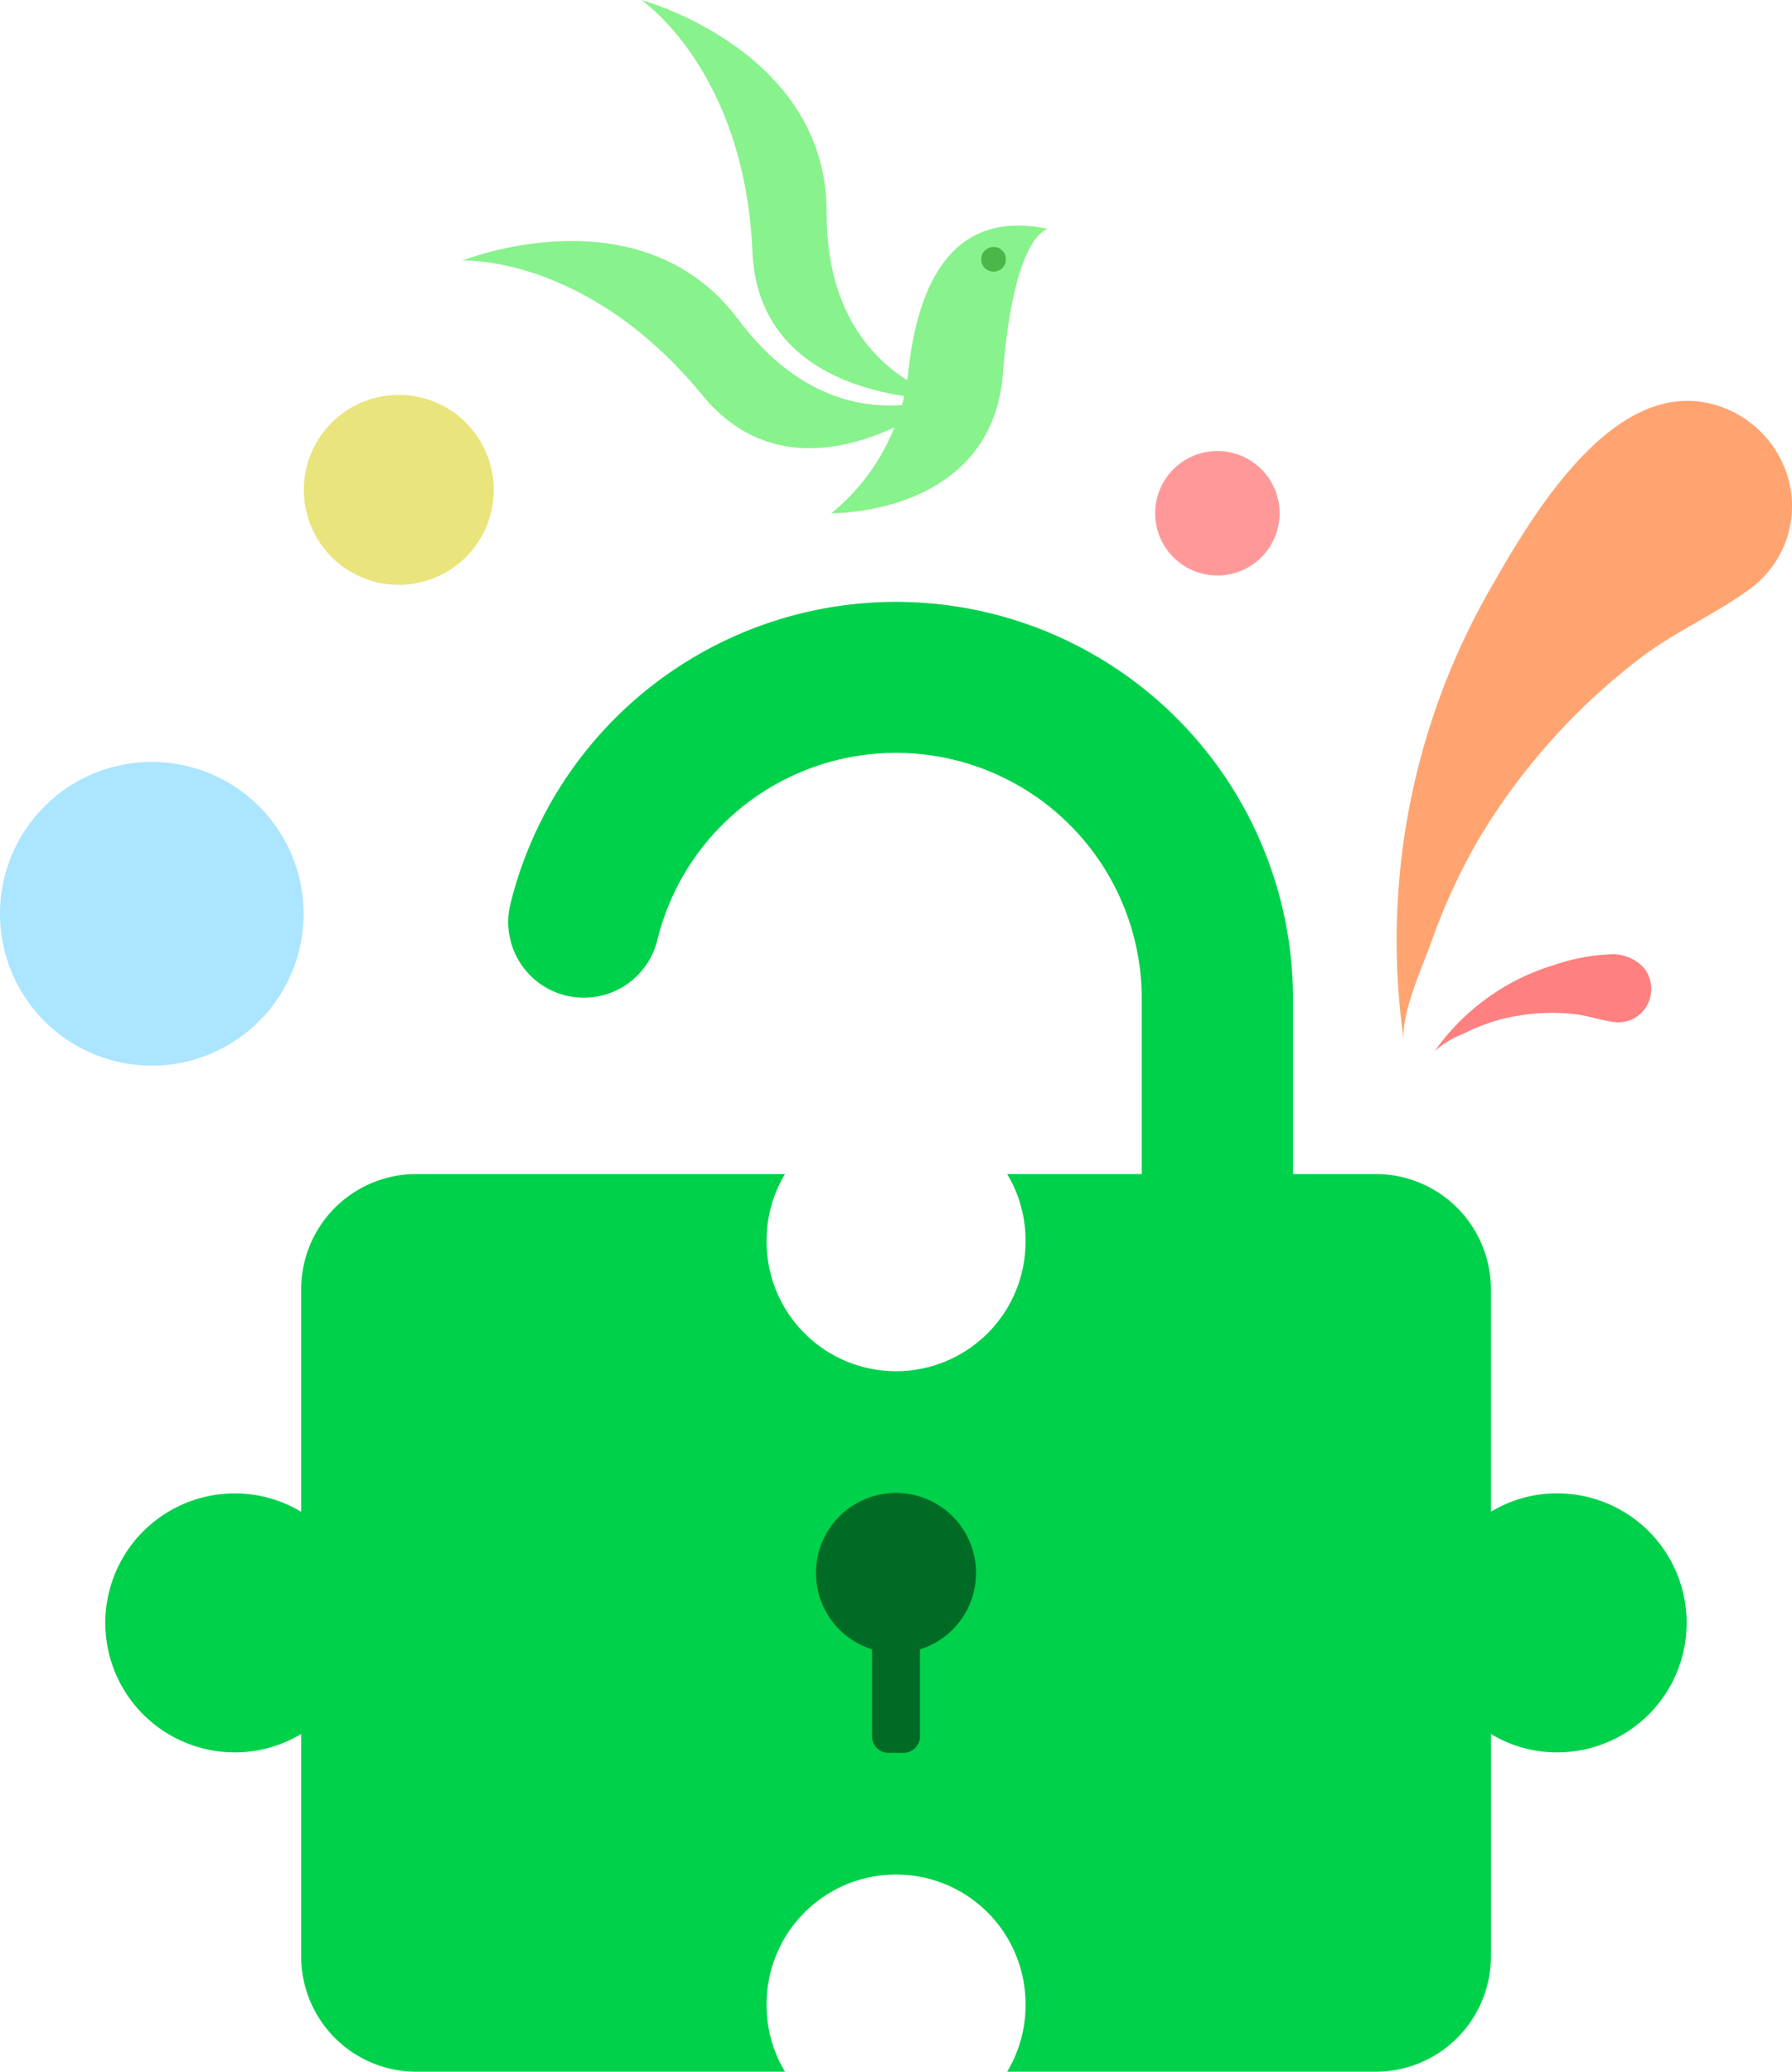
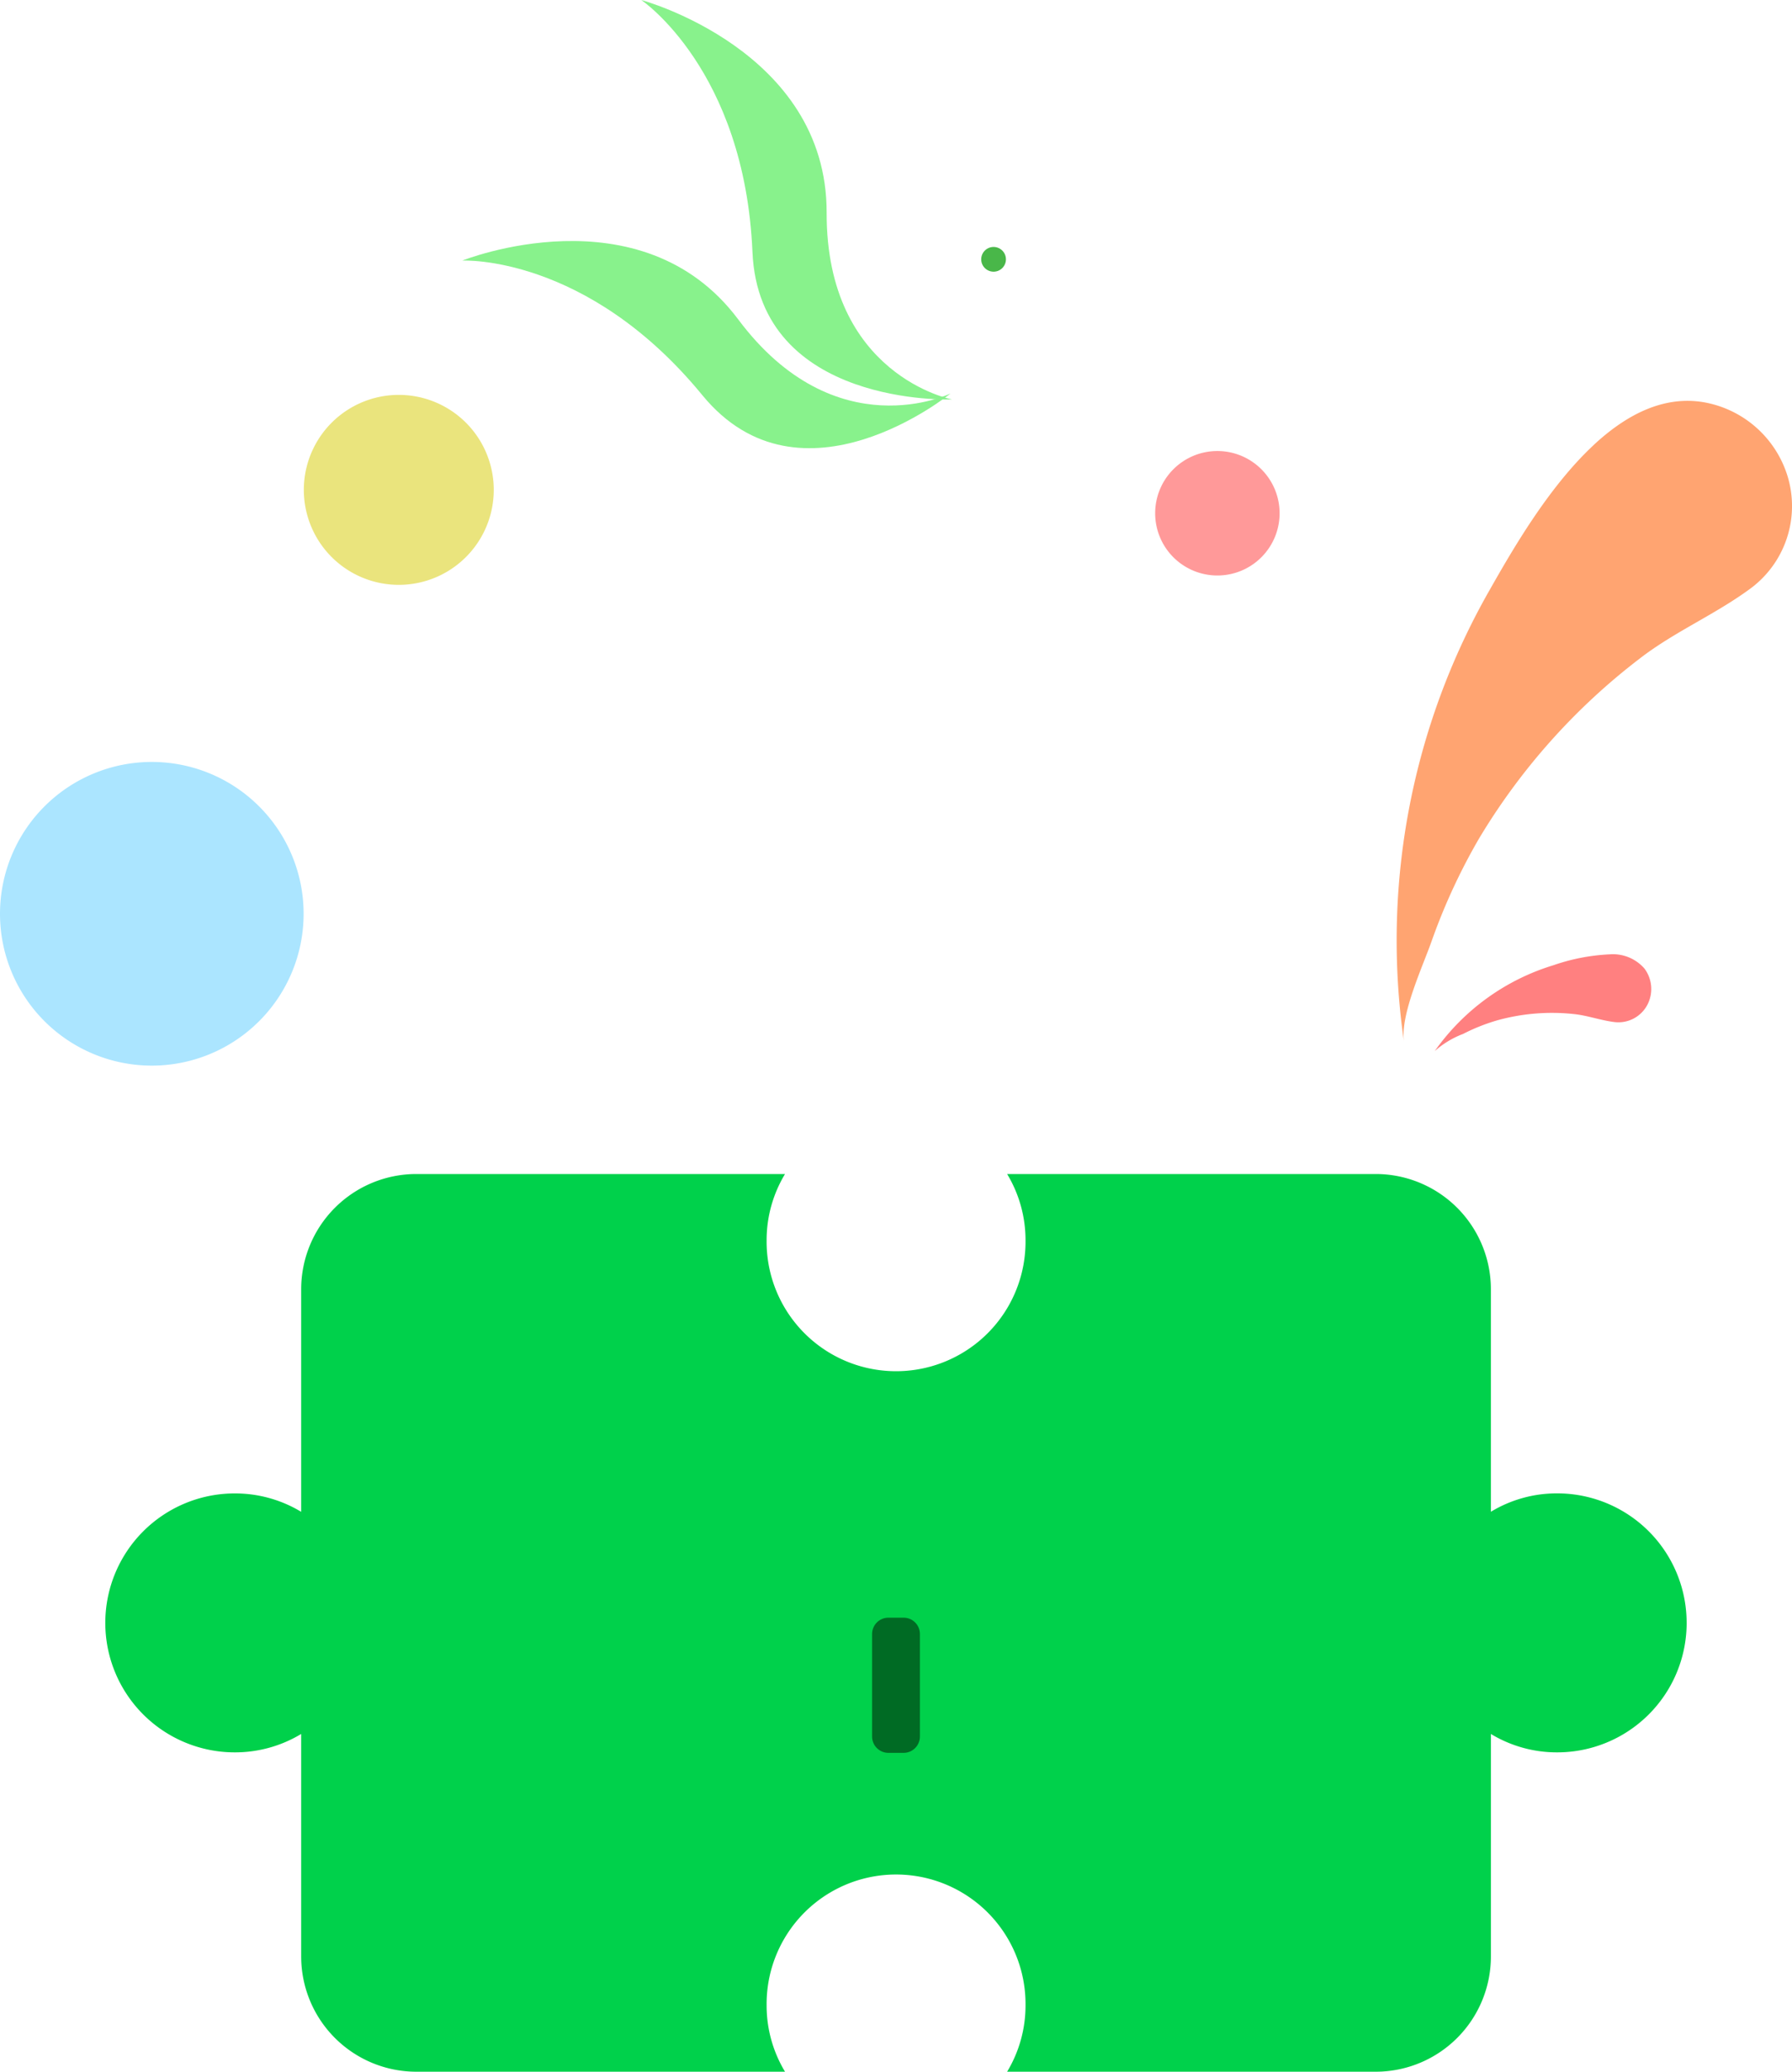
<svg xmlns="http://www.w3.org/2000/svg" width="140" height="161.818" viewBox="0 0 140 161.818">
  <g id="Group_4109" data-name="Group 4109" transform="translate(1778 -4452)">
-     <path id="Path_2145" data-name="Path 2145" d="M81.878,17.887s-2.656.241-3.531,11.323-13.4,10.879-13.4,10.879A16.533,16.533,0,0,0,70.95,29.125c.764-7.159,3.56-12.818,10.928-11.238" transform="translate(-1778 4452)" fill="#88f28c" />
    <path id="Path_2146" data-name="Path 2146" d="M74.382,31.2s-9.832-1.869-9.8-14.581S50.1,0,50.1,0s8.073,5.435,8.685,19.67C59.3,31.809,74.382,31.2,74.382,31.2" transform="translate(-1778 4452)" fill="#88f28c" />
    <path id="Path_2147" data-name="Path 2147" d="M74.277,30.728s-8.985,4.409-16.6-5.775-21.56-4.6-21.56-4.6,9.72-.5,18.755,10.516c7.707,9.395,19.4-.143,19.4-.143" transform="translate(-1778 4452)" fill="#88f28c" />
    <path id="Path_2148" data-name="Path 2148" d="M77.623,19.29a.965.965,0,1,1-.965.965.965.965,0,0,1,.965-.965" transform="translate(-1778 4452)" fill="#49b749" />
    <path id="Path_2149" data-name="Path 2149" d="M95.108,35.229a4.861,4.861,0,1,1-4.861,4.861,4.861,4.861,0,0,1,4.861-4.861" transform="translate(-1778 4452)" fill="#f99" />
    <path id="Path_2150" data-name="Path 2150" d="M31.156,30.844a7.419,7.419,0,1,1-7.419,7.419,7.42,7.42,0,0,1,7.419-7.419" transform="translate(-1778 4452)" fill="#eae47d" />
    <path id="Path_2151" data-name="Path 2151" d="M11.86,59.514A11.86,11.86,0,1,1,0,71.374a11.861,11.861,0,0,1,11.86-11.86" transform="translate(-1778 4452)" fill="#abe5ff" />
    <path id="Path_2152" data-name="Path 2152" d="M131.769,126.761a10.109,10.109,0,0,1-10.113,10.113,9.938,9.938,0,0,1-5.18-1.437v17.381a9,9,0,0,1-9,9H78.681a9.991,9.991,0,0,0,1.438-5.189,10.114,10.114,0,1,0-20.227,0,9.991,9.991,0,0,0,1.438,5.189h-28.8a9,9,0,0,1-9-9V135.437a10,10,0,0,1-5.19,1.437,10.113,10.113,0,1,1,0-20.226,10,10,0,0,1,5.19,1.437V100.7a9,9,0,0,1,9-9h28.8a9.991,9.991,0,0,0-1.438,5.189,10.114,10.114,0,1,0,20.227,0A9.991,9.991,0,0,0,78.681,91.7h28.794a9,9,0,0,1,9,9v17.381a9.938,9.938,0,0,1,5.18-1.437,10.109,10.109,0,0,1,10.113,10.113" transform="translate(-1778 4452)" fill="#00d14b" />
-     <path id="Path_2153" data-name="Path 2153" d="M95.108,119.461a5.91,5.91,0,0,1-5.909-5.909V78.023a19.2,19.2,0,0,0-37.858-4.548,5.909,5.909,0,0,1-11.484-2.787,31.021,31.021,0,0,1,61.16,7.335v35.529a5.91,5.91,0,0,1-5.909,5.909" transform="translate(-1778 4452)" fill="#00d14b" />
-     <path id="Path_2154" data-name="Path 2154" d="M76.255,122.864A6.254,6.254,0,1,1,70,116.609a6.255,6.255,0,0,1,6.255,6.255" transform="translate(-1778 4452)" fill="#006b24" />
    <path id="Path_2155" data-name="Path 2155" d="M70.593,136.912H69.407a1.275,1.275,0,0,1-1.275-1.275v-8.008a1.275,1.275,0,0,1,1.275-1.275h1.186a1.275,1.275,0,0,1,1.275,1.275v8.008a1.275,1.275,0,0,1-1.275,1.275" transform="translate(-1778 4452)" fill="#006b24" />
    <path id="Path_2156" data-name="Path 2156" d="M124.5,34.768c-3.516,3.271-6.321,8.145-8.132,11.333a55.185,55.185,0,0,0-6.685,35.257c-.29-2.094,1.431-5.787,2.152-7.816a47.4,47.4,0,0,1,3.688-8,50.078,50.078,0,0,1,12.555-14.084c2.688-2.084,5.8-3.4,8.527-5.381a8.01,8.01,0,0,0,3.04-8.91,8.357,8.357,0,0,0-6.516-5.745c-3.177-.549-6.089.978-8.629,3.341" transform="translate(-1778 4452)" fill="#ffa471" />
    <path id="Path_2157" data-name="Path 2157" d="M125.749,74.543a15.519,15.519,0,0,0-4.374.845,17.632,17.632,0,0,0-9.288,6.712,7.133,7.133,0,0,1,2.215-1.341,15.1,15.1,0,0,1,2.61-1.045,15.984,15.984,0,0,1,6-.513c1.081.106,2.091.484,3.159.623a2.556,2.556,0,0,0,2.66-1.4,2.668,2.668,0,0,0-.251-2.763,3.264,3.264,0,0,0-2.734-1.118" transform="translate(-1778 4452)" fill="#ff8080" />
  </g>
</svg>